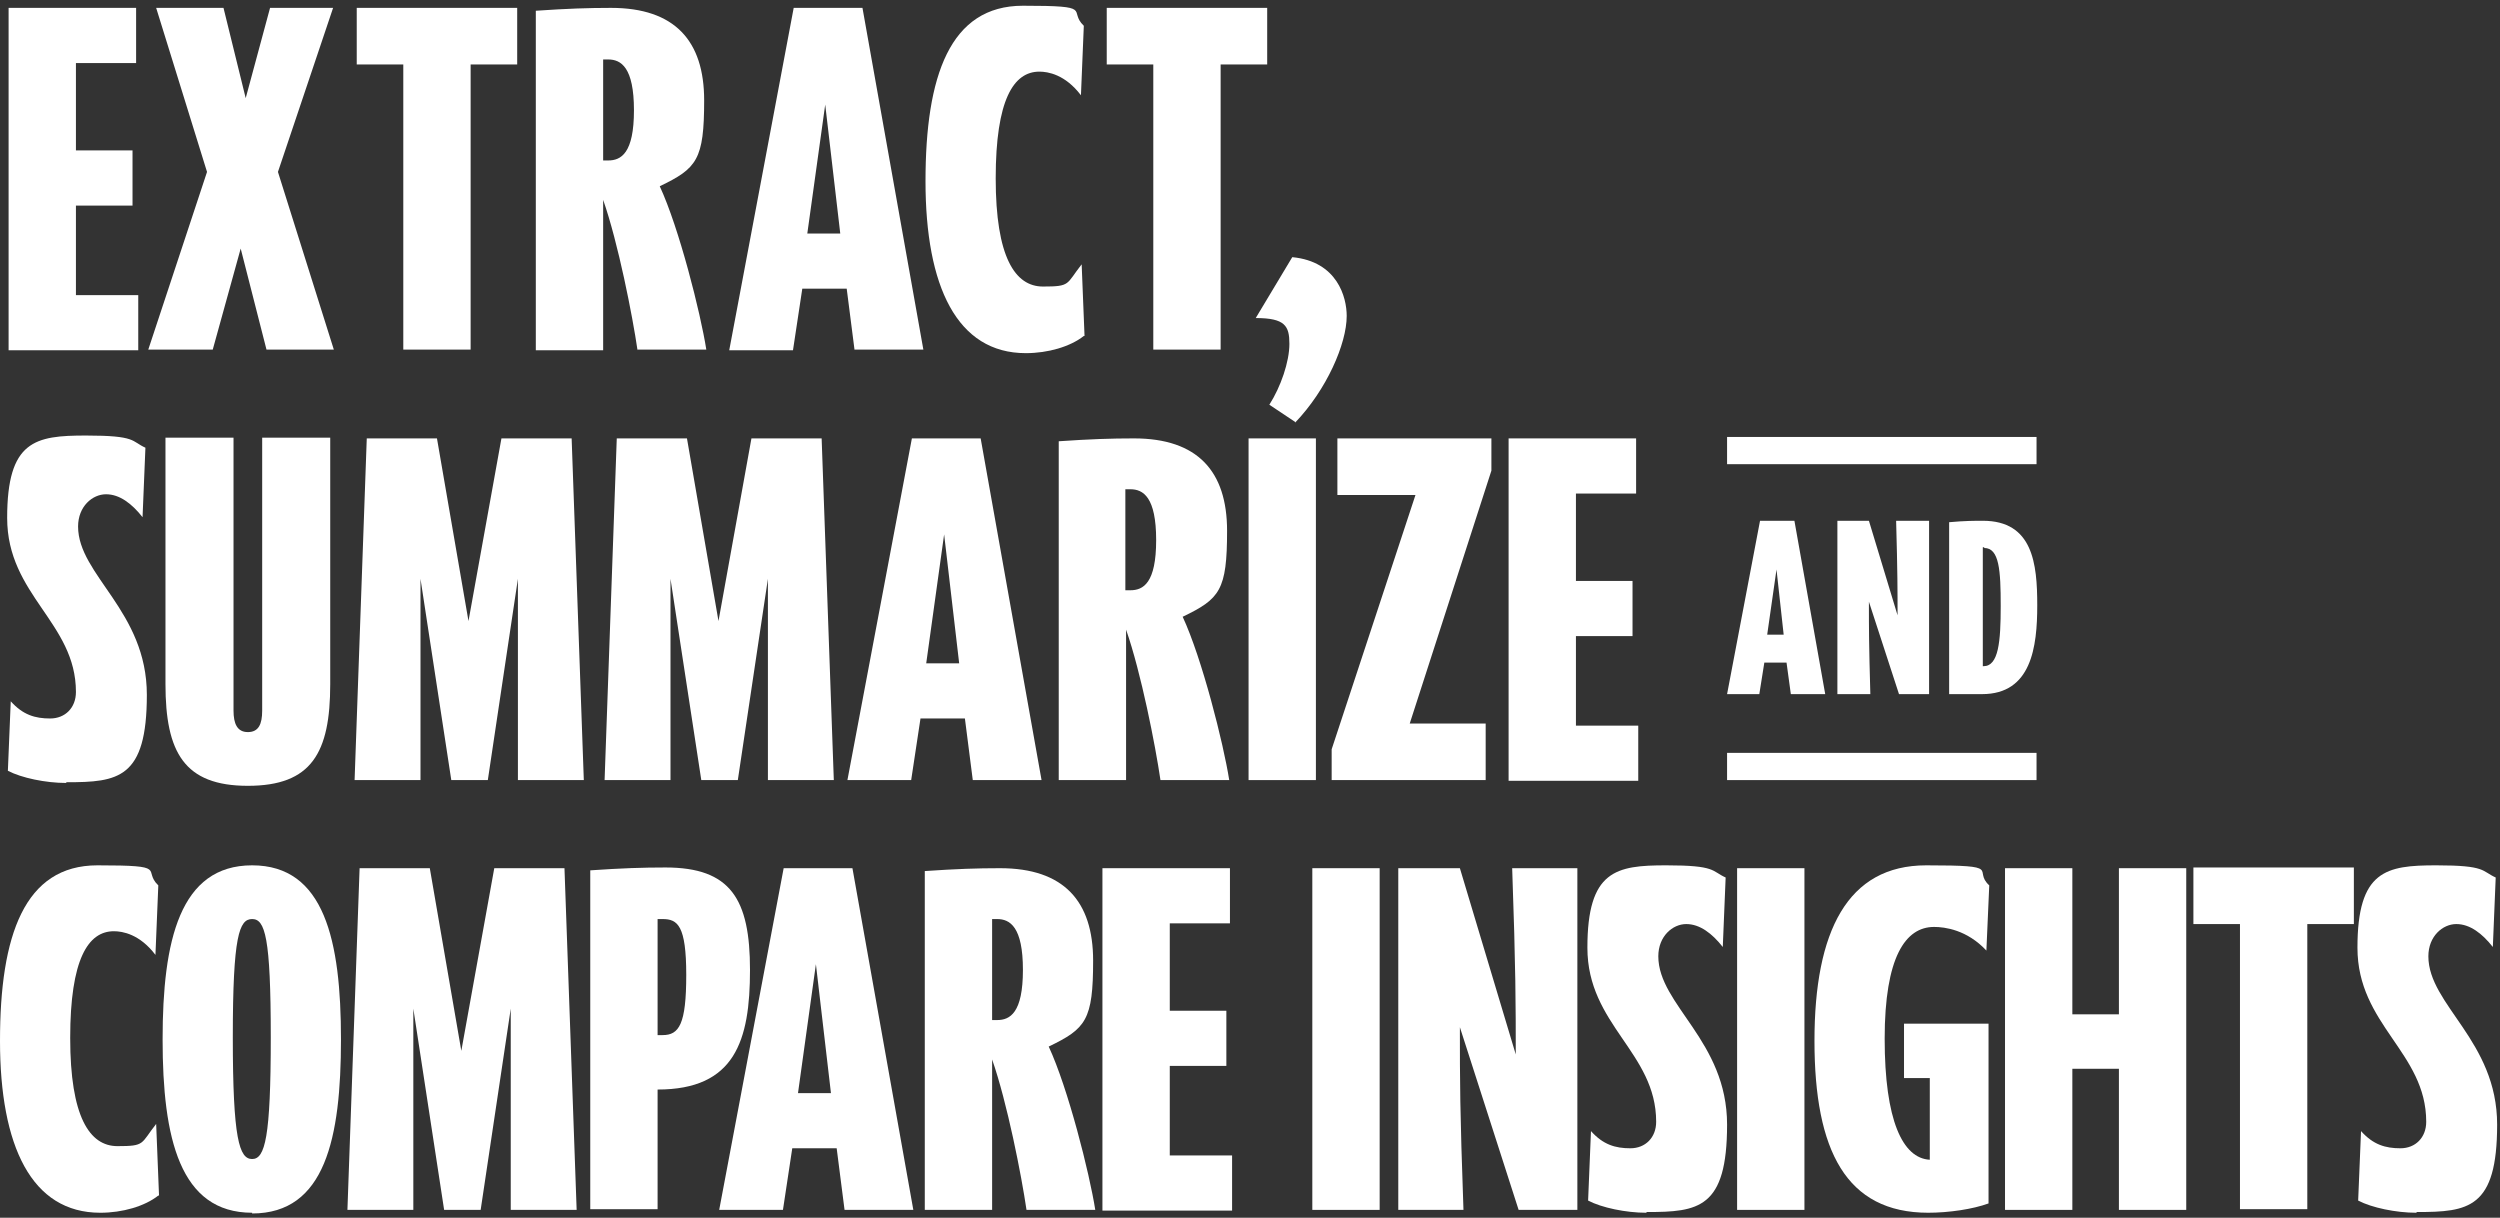
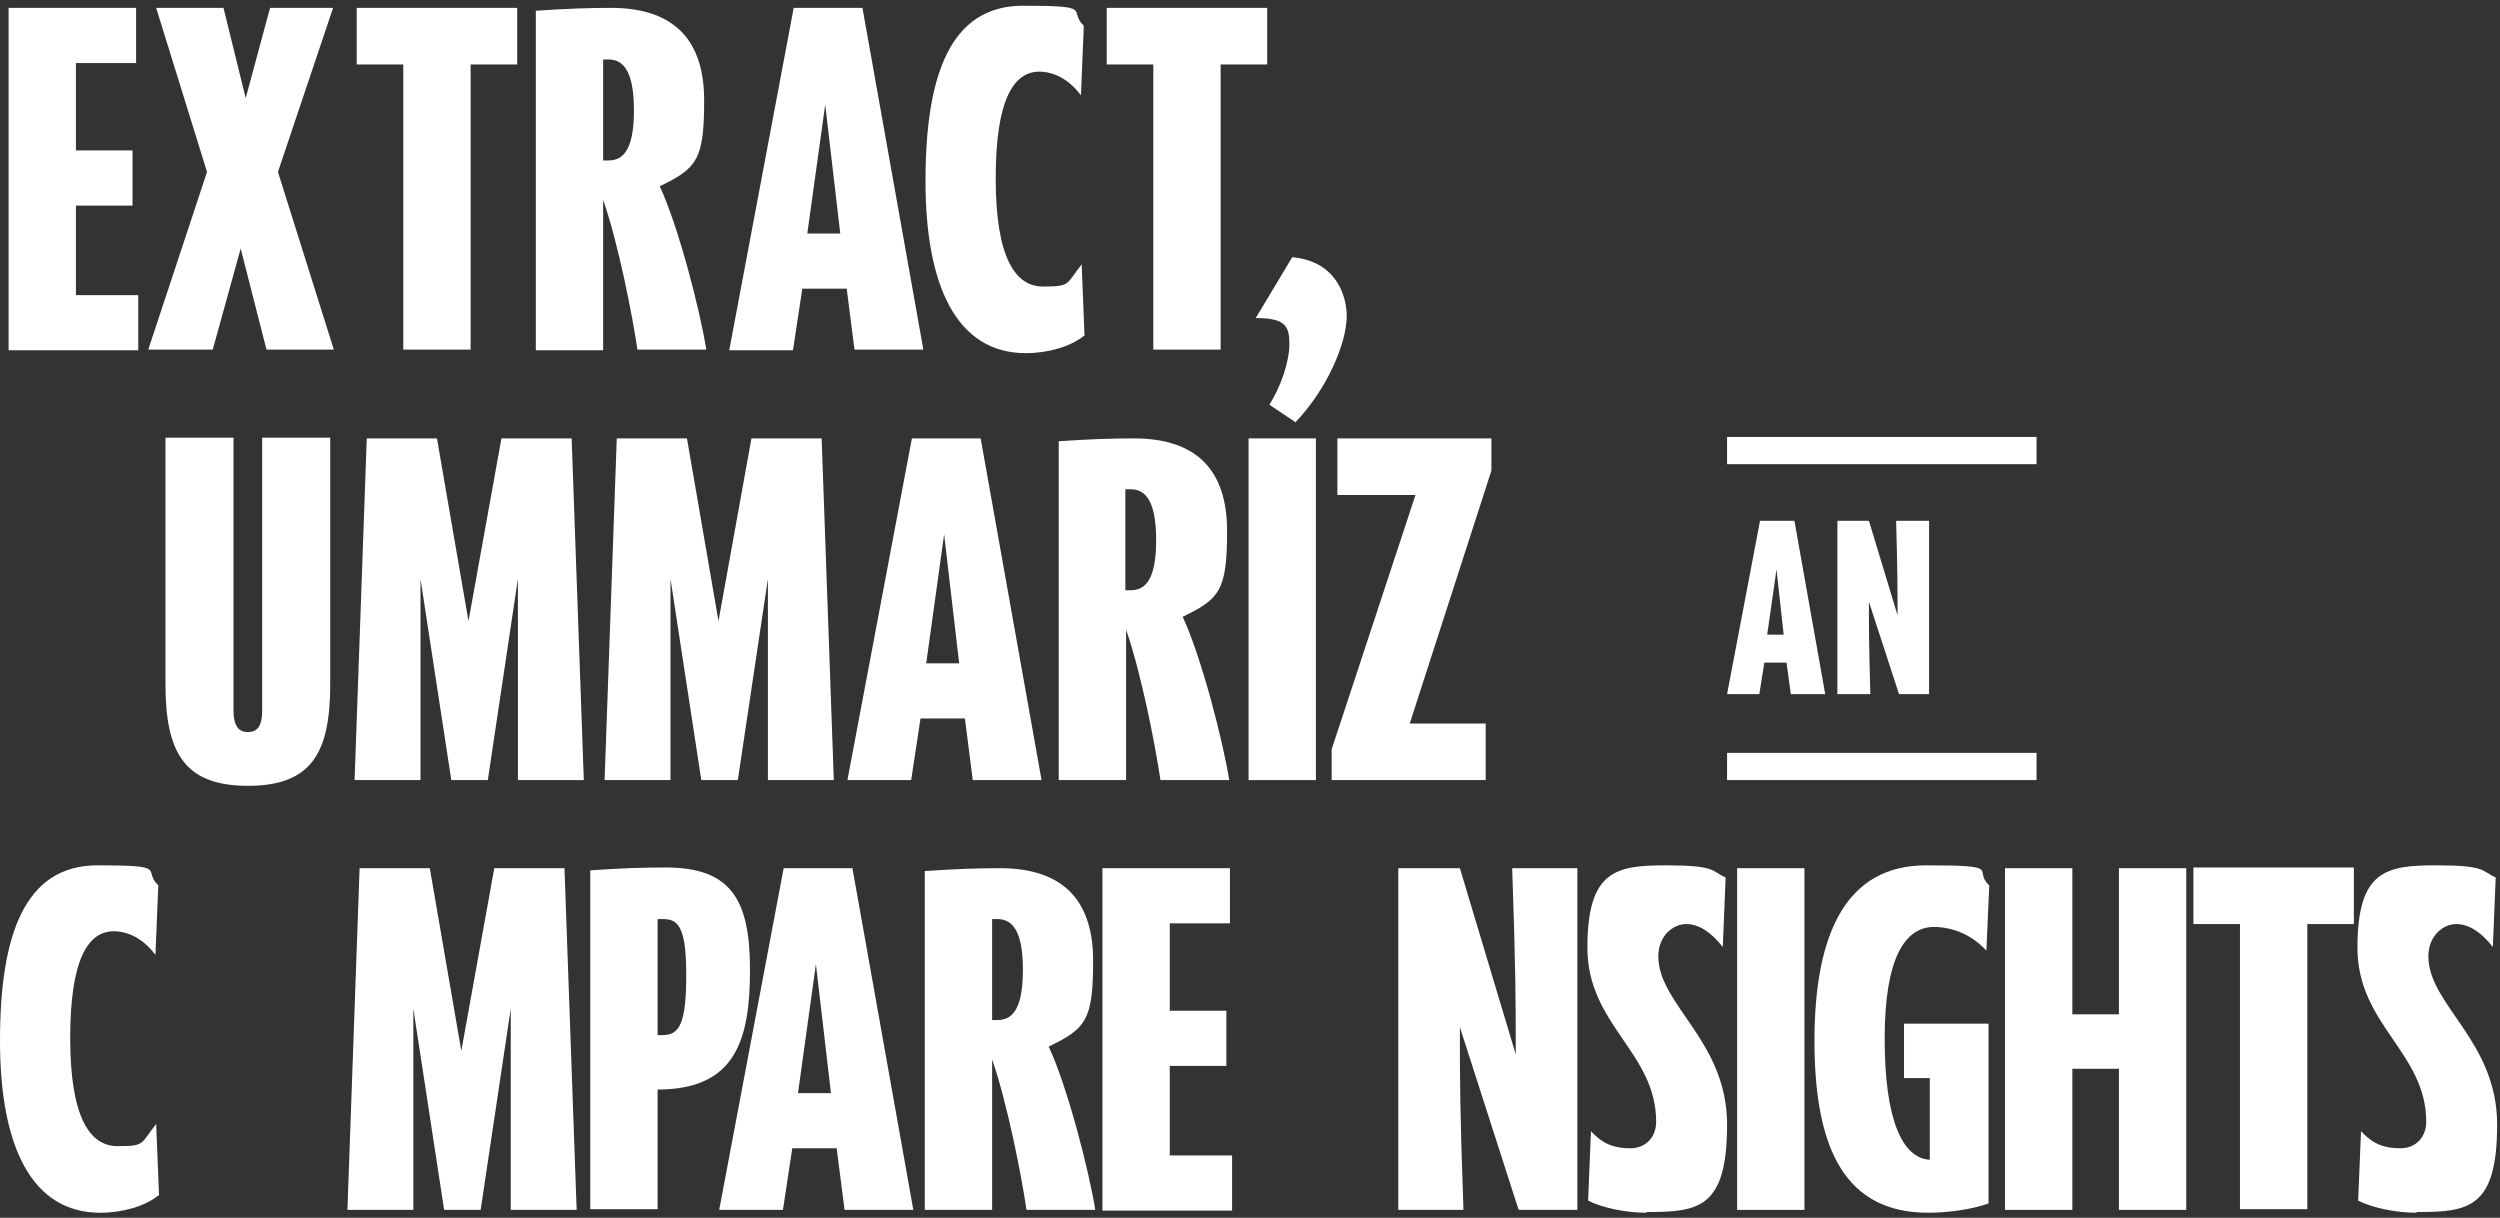
<svg xmlns="http://www.w3.org/2000/svg" id="Layer_1" version="1.1" viewBox="0 0 349 170">
  <rect x="0" y="0" width="349" height="170" fill="#333333" stroke="none" />
  <defs>
    <style>
      .st0 {
        fill: #fff;
      }
    </style>
  </defs>
  <g>
    <rect class="st0" x="241.1" y="61" width="43.2" height="3.8" />
    <rect class="st0" x="241.1" y="105.1" width="43.2" height="3.8" />
  </g>
  <path class="st0" d="M1.2,48.9V1.1h17.8v7.7h-8.4v12.2h7.9v7.7h-7.9v12.5h8.7v7.7H1.2Z" />
  <path class="st0" d="M31.2,1.1l3.1,12.6,3.4-12.6h8.8l-7.7,22.9,7.8,24.8h-9.4l-3.6-14.1-3.9,14.1h-9l8.2-24.8L21.8,1.1h9.4Z" />
  <path class="st0" d="M65.7,9v39.8h-9.4V9h-6.5V1.1h22.4v7.9h-6.5Z" />
  <path class="st0" d="M89,48.9c-.7-4.8-2.7-15-4.8-21v21h-9.4V1.5c4.4-.3,7.3-.4,10.5-.4,8.9,0,13,4.6,13,12.9s-1,9.5-6.2,12c2.7,5.8,5.7,17.7,6.5,22.8h-9.6ZM84.9,8.3h-.7v14.1h.7c1.8,0,3.6-1,3.6-7s-1.8-7.1-3.6-7.1Z" />
  <path class="st0" d="M119.3,48.9l-1.1-8.6h-6.2l-1.3,8.6h-8.9L110.8,1.1h9.6l8.5,47.7h-9.6ZM112.7,32.6h4.6l-2.1-18-2.5,18Z" />
  <path class="st0" d="M151.3,46.9c-1.9,1.5-5,2.4-8.1,2.4-9.6,0-14-9.3-14-24s3.4-24.5,13.6-24.5,6.2.6,8.5,2.8l-.4,9.7c-2.2-2.9-4.6-3.3-5.8-3.3-3.6,0-6.1,3.9-6.1,14.9s2.7,15.1,6.6,15.1,3.2-.3,5.4-3.1l.4,10Z" />
  <path class="st0" d="M170.4,9v39.8h-9.4V9h-6.5V1.1h22.4v7.9h-6.5Z" />
  <path class="st0" d="M180.8,58.9l-3.6-2.4c1.6-2.5,2.8-6,2.8-8.5s-.6-3.6-4.7-3.6l5.1-8.5c6.3.6,7.6,5.6,7.6,8.2,0,3.9-2.8,10.3-7.2,14.9Z" />
-   <path class="st0" d="M9.2,109.3c-2.8,0-6.2-.7-8.1-1.7l.4-9.7c1.7,1.9,3.4,2.4,5.5,2.4s3.6-1.5,3.6-3.7c0-9.7-9.6-13.5-9.6-24.3s3.9-11.5,11-11.5,6.3.8,8.3,1.7l-.4,9.7c-1.5-1.9-3.2-3.2-5.1-3.2s-3.9,1.7-3.9,4.5c0,6.8,9.6,11.8,9.6,23.5s-4,12.2-11.2,12.2Z" />
  <path class="st0" d="M46.1,95.5c0,9.6-2.6,14.2-11.5,14.2s-11.5-4.7-11.5-14.2v-34.4h9.5v38.1c0,1.8.5,3,2,3s2-1.1,2-3v-38.1h9.5v34.4Z" />
  <path class="st0" d="M72.3,108.9v-28.1c0,0-4.2,28.1-4.2,28.1h-5.1l-4.3-28.1v28.1h-9.2l1.7-47.7h9.8l4.4,25.5,4.6-25.5h9.8l1.7,47.7h-9.2Z" />
  <path class="st0" d="M107.2,108.9v-28.1c0,0-4.2,28.1-4.2,28.1h-5.1l-4.3-28.1v28.1h-9.2l1.7-47.7h9.8l4.4,25.5,4.6-25.5h9.8l1.7,47.7h-9.2Z" />
  <path class="st0" d="M135.8,108.9l-1.1-8.6h-6.2l-1.3,8.6h-8.9l9-47.7h9.6l8.5,47.7h-9.6ZM129.3,92.6h4.6l-2.1-18-2.5,18Z" />
  <path class="st0" d="M162,108.9c-.7-4.8-2.7-15-4.8-21v21h-9.4v-47.3c4.4-.3,7.3-.4,10.5-.4,8.9,0,13,4.6,13,12.9s-1,9.5-6.2,12c2.7,5.8,5.7,17.7,6.5,22.8h-9.6ZM157.8,68.3h-.7v14.1h.7c1.8,0,3.6-1,3.6-7s-1.8-7.1-3.6-7.1Z" />
  <path class="st0" d="M174.3,108.9v-47.7h9.4v47.7h-9.4Z" />
  <path class="st0" d="M185.9,108.9v-4.3l11.7-35.5h-10.9v-7.9h21.5v4.5l-11.4,35.3h10.6v7.9h-21.5Z" />
-   <path class="st0" d="M210.6,108.9v-47.7h17.8v7.7h-8.4v12.2h7.9v7.7h-7.9v12.5h8.7v7.7h-18.1Z" />
  <path class="st0" d="M250,96.9l-.6-4.4h-3.1l-.7,4.4h-4.5l4.6-24.2h4.8l4.3,24.2h-4.8ZM246.7,88.6h2.3l-1-9.1-1.3,9.1Z" />
  <path class="st0" d="M265.1,96.9l-4.2-12.9c0,3.9,0,5.8.2,12.9h-4.6v-24.2h4.4l4,13.2c0-3.4,0-6-.2-13.2h4.6v24.2h-4.2Z" />
-   <path class="st0" d="M276.6,96.9h-4.5v-24c2.2-.2,3.6-.2,4.7-.2,7,0,7.6,6,7.6,11.8s-.8,12.4-7.7,12.4ZM277,76.4h-.2v16.6h.1c2.1,0,2.4-3.4,2.4-8.4s-.2-8.1-2.3-8.1Z" />
  <path class="st0" d="M22.1,166.9c-1.9,1.5-5,2.4-8.1,2.4-9.6,0-14-9.3-14-24s3.4-24.5,13.6-24.5,6.2.6,8.5,2.8l-.4,9.7c-2.2-2.9-4.6-3.3-5.8-3.3-3.6,0-6.1,3.9-6.1,14.9s2.7,15.1,6.6,15.1,3.2-.3,5.4-3.1l.4,10Z" />
-   <path class="st0" d="M35.2,169.3c-10.1,0-12.5-10.4-12.5-24.2s2.4-24.3,12.5-24.3,12.4,10.5,12.4,24.3-2.2,24.3-12.4,24.3ZM35.2,128.3c-1.8,0-2.7,2.3-2.7,16.5s.9,17,2.7,17,2.6-3,2.6-17-.8-16.5-2.6-16.5Z" />
  <path class="st0" d="M71.3,168.9v-28.1c0,0-4.2,28.1-4.2,28.1h-5.1l-4.3-28.1v28.1h-9.2l1.7-47.7h9.8l4.4,25.5,4.6-25.5h9.8l1.7,47.7h-9.2Z" />
  <path class="st0" d="M92.9,121.1c9.1,0,11.8,4.4,11.8,14.3s-2.1,16.7-12.9,16.7v16.7h-9.4v-47.3c4.4-.3,7.3-.4,10.5-.4ZM92.5,128.3h-.7v16.2h.7c2.3,0,3.3-1.5,3.3-8.4s-1.2-7.8-3.3-7.8Z" />
  <path class="st0" d="M117.9,168.9l-1.1-8.6h-6.2l-1.3,8.6h-8.9l9-47.7h9.6l8.5,47.7h-9.6ZM111.4,152.6h4.6l-2.1-18-2.5,18Z" />
  <path class="st0" d="M143.3,168.9c-.7-4.8-2.7-15-4.8-21v21h-9.4v-47.3c4.4-.3,7.3-.4,10.5-.4,8.9,0,13,4.6,13,12.9s-1,9.5-6.2,12c2.7,5.8,5.7,17.7,6.5,22.8h-9.6ZM139.2,128.3h-.7v14.1h.7c1.8,0,3.6-1,3.6-7s-1.8-7.1-3.6-7.1Z" />
  <path class="st0" d="M153.9,168.9v-47.7h17.8v7.7h-8.4v12.2h7.9v7.7h-7.9v12.5h8.7v7.7h-18.1Z" />
-   <path class="st0" d="M183.2,168.9v-47.7h9.4v47.7h-9.4Z" />
+   <path class="st0" d="M183.2,168.9v-47.7h9.4h-9.4Z" />
  <path class="st0" d="M212,168.9l-8.2-25.5c0,7.7,0,11.4.5,25.5h-9.1v-47.7h8.6l7.8,26c0-6.8,0-11.9-.5-26h9.1v47.7h-8.2Z" />
  <path class="st0" d="M229.8,169.3c-2.8,0-6.2-.7-8.1-1.7l.4-9.7c1.7,1.9,3.4,2.4,5.5,2.4s3.6-1.5,3.6-3.7c0-9.7-9.6-13.5-9.6-24.3s4-11.5,11-11.5,6.3.8,8.3,1.7l-.4,9.7c-1.5-1.9-3.2-3.2-5.1-3.2s-3.9,1.7-3.9,4.5c0,6.8,9.6,11.8,9.6,23.5s-4,12.2-11.2,12.2Z" />
  <path class="st0" d="M242.5,168.9v-47.7h9.4v47.7h-9.4Z" />
  <path class="st0" d="M269.2,169.3c-11.5,0-15.9-8.7-15.9-24s4.6-24.5,15.6-24.5,6.4.6,8.8,2.8l-.4,9.1c-2.7-2.9-5.8-3.3-7.3-3.3-4,0-6.9,4.2-6.9,15.6s2.5,16.7,6.3,16.9v-11.4h-3.6v-7.6h11.8v25.1c-2.2.8-5.5,1.3-8.5,1.3Z" />
  <path class="st0" d="M295.8,168.9v-19.7h-6.5v19.7h-9.4v-47.7h9.4v20.4h6.5v-20.4h9.4v47.7h-9.4Z" />
  <path class="st0" d="M322.1,129v39.8h-9.4v-39.8h-6.5v-7.9h22.4v7.9h-6.5Z" />
  <path class="st0" d="M337.3,169.3c-2.8,0-6.2-.7-8.1-1.7l.4-9.7c1.7,1.9,3.4,2.4,5.5,2.4s3.6-1.5,3.6-3.7c0-9.7-9.6-13.5-9.6-24.3s4-11.5,11-11.5,6.3.8,8.3,1.7l-.4,9.7c-1.5-1.9-3.2-3.2-5.1-3.2s-3.9,1.7-3.9,4.5c0,6.8,9.6,11.8,9.6,23.5s-4,12.2-11.2,12.2Z" />
</svg>